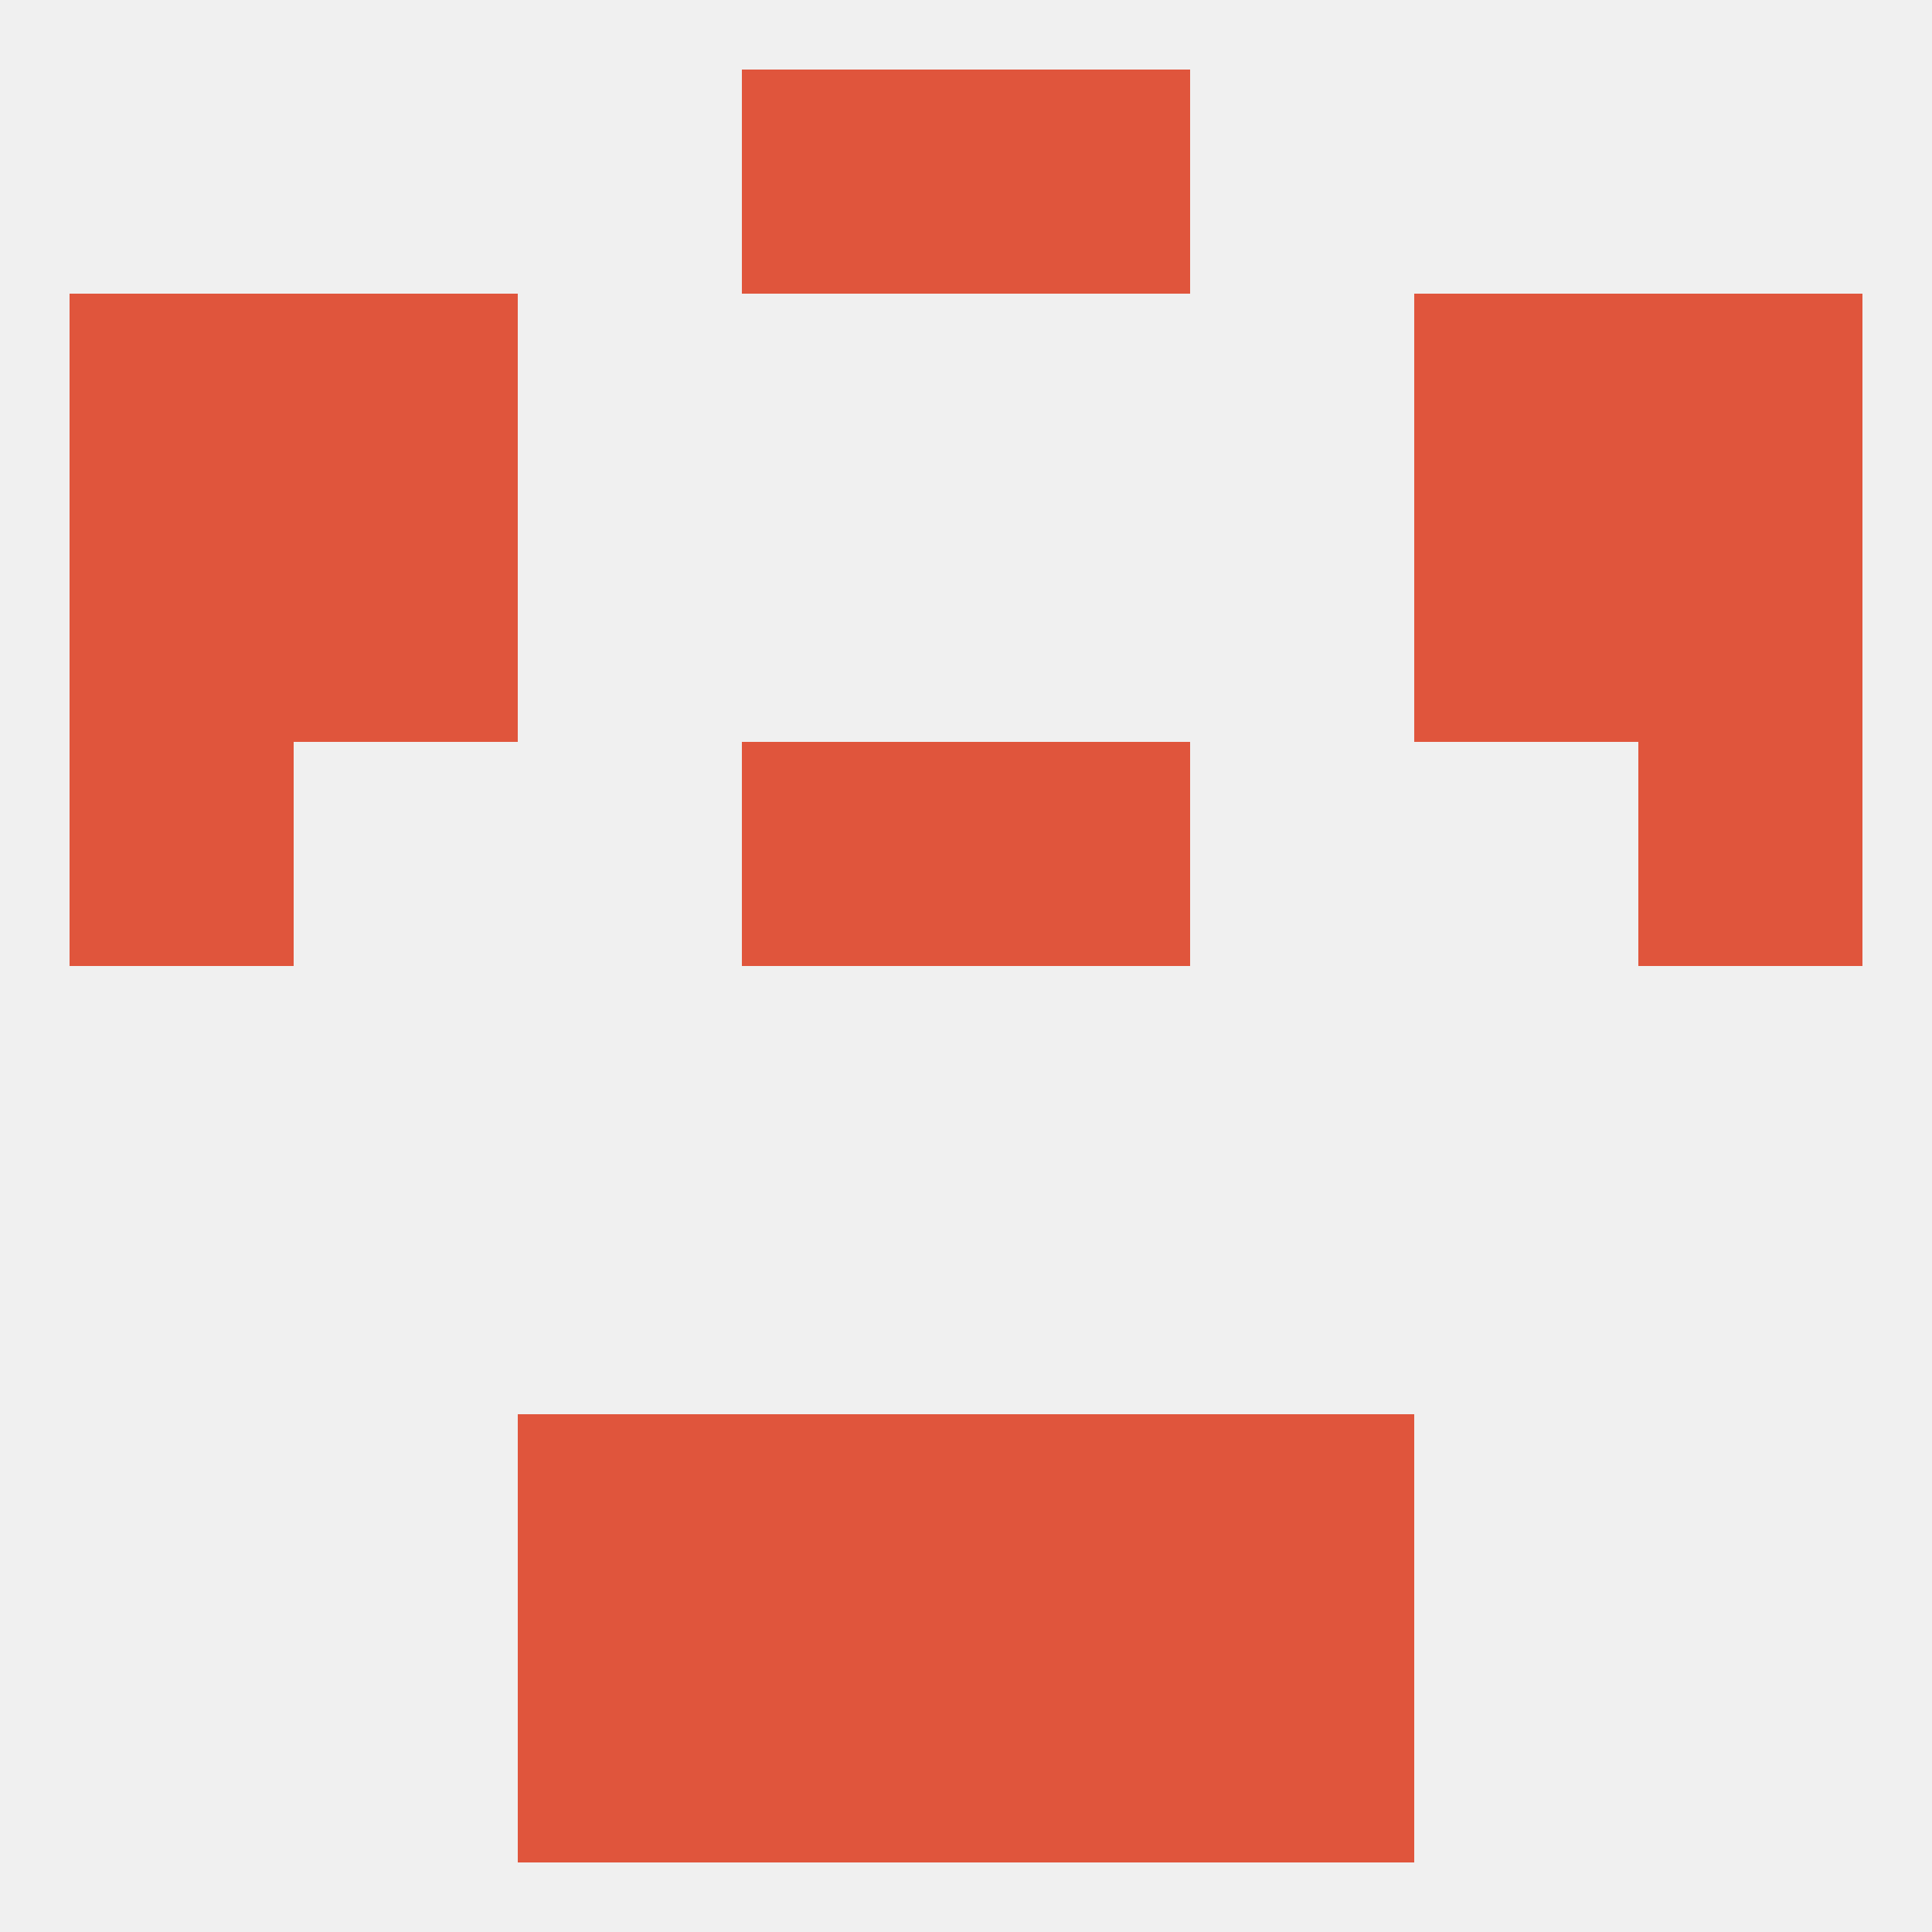
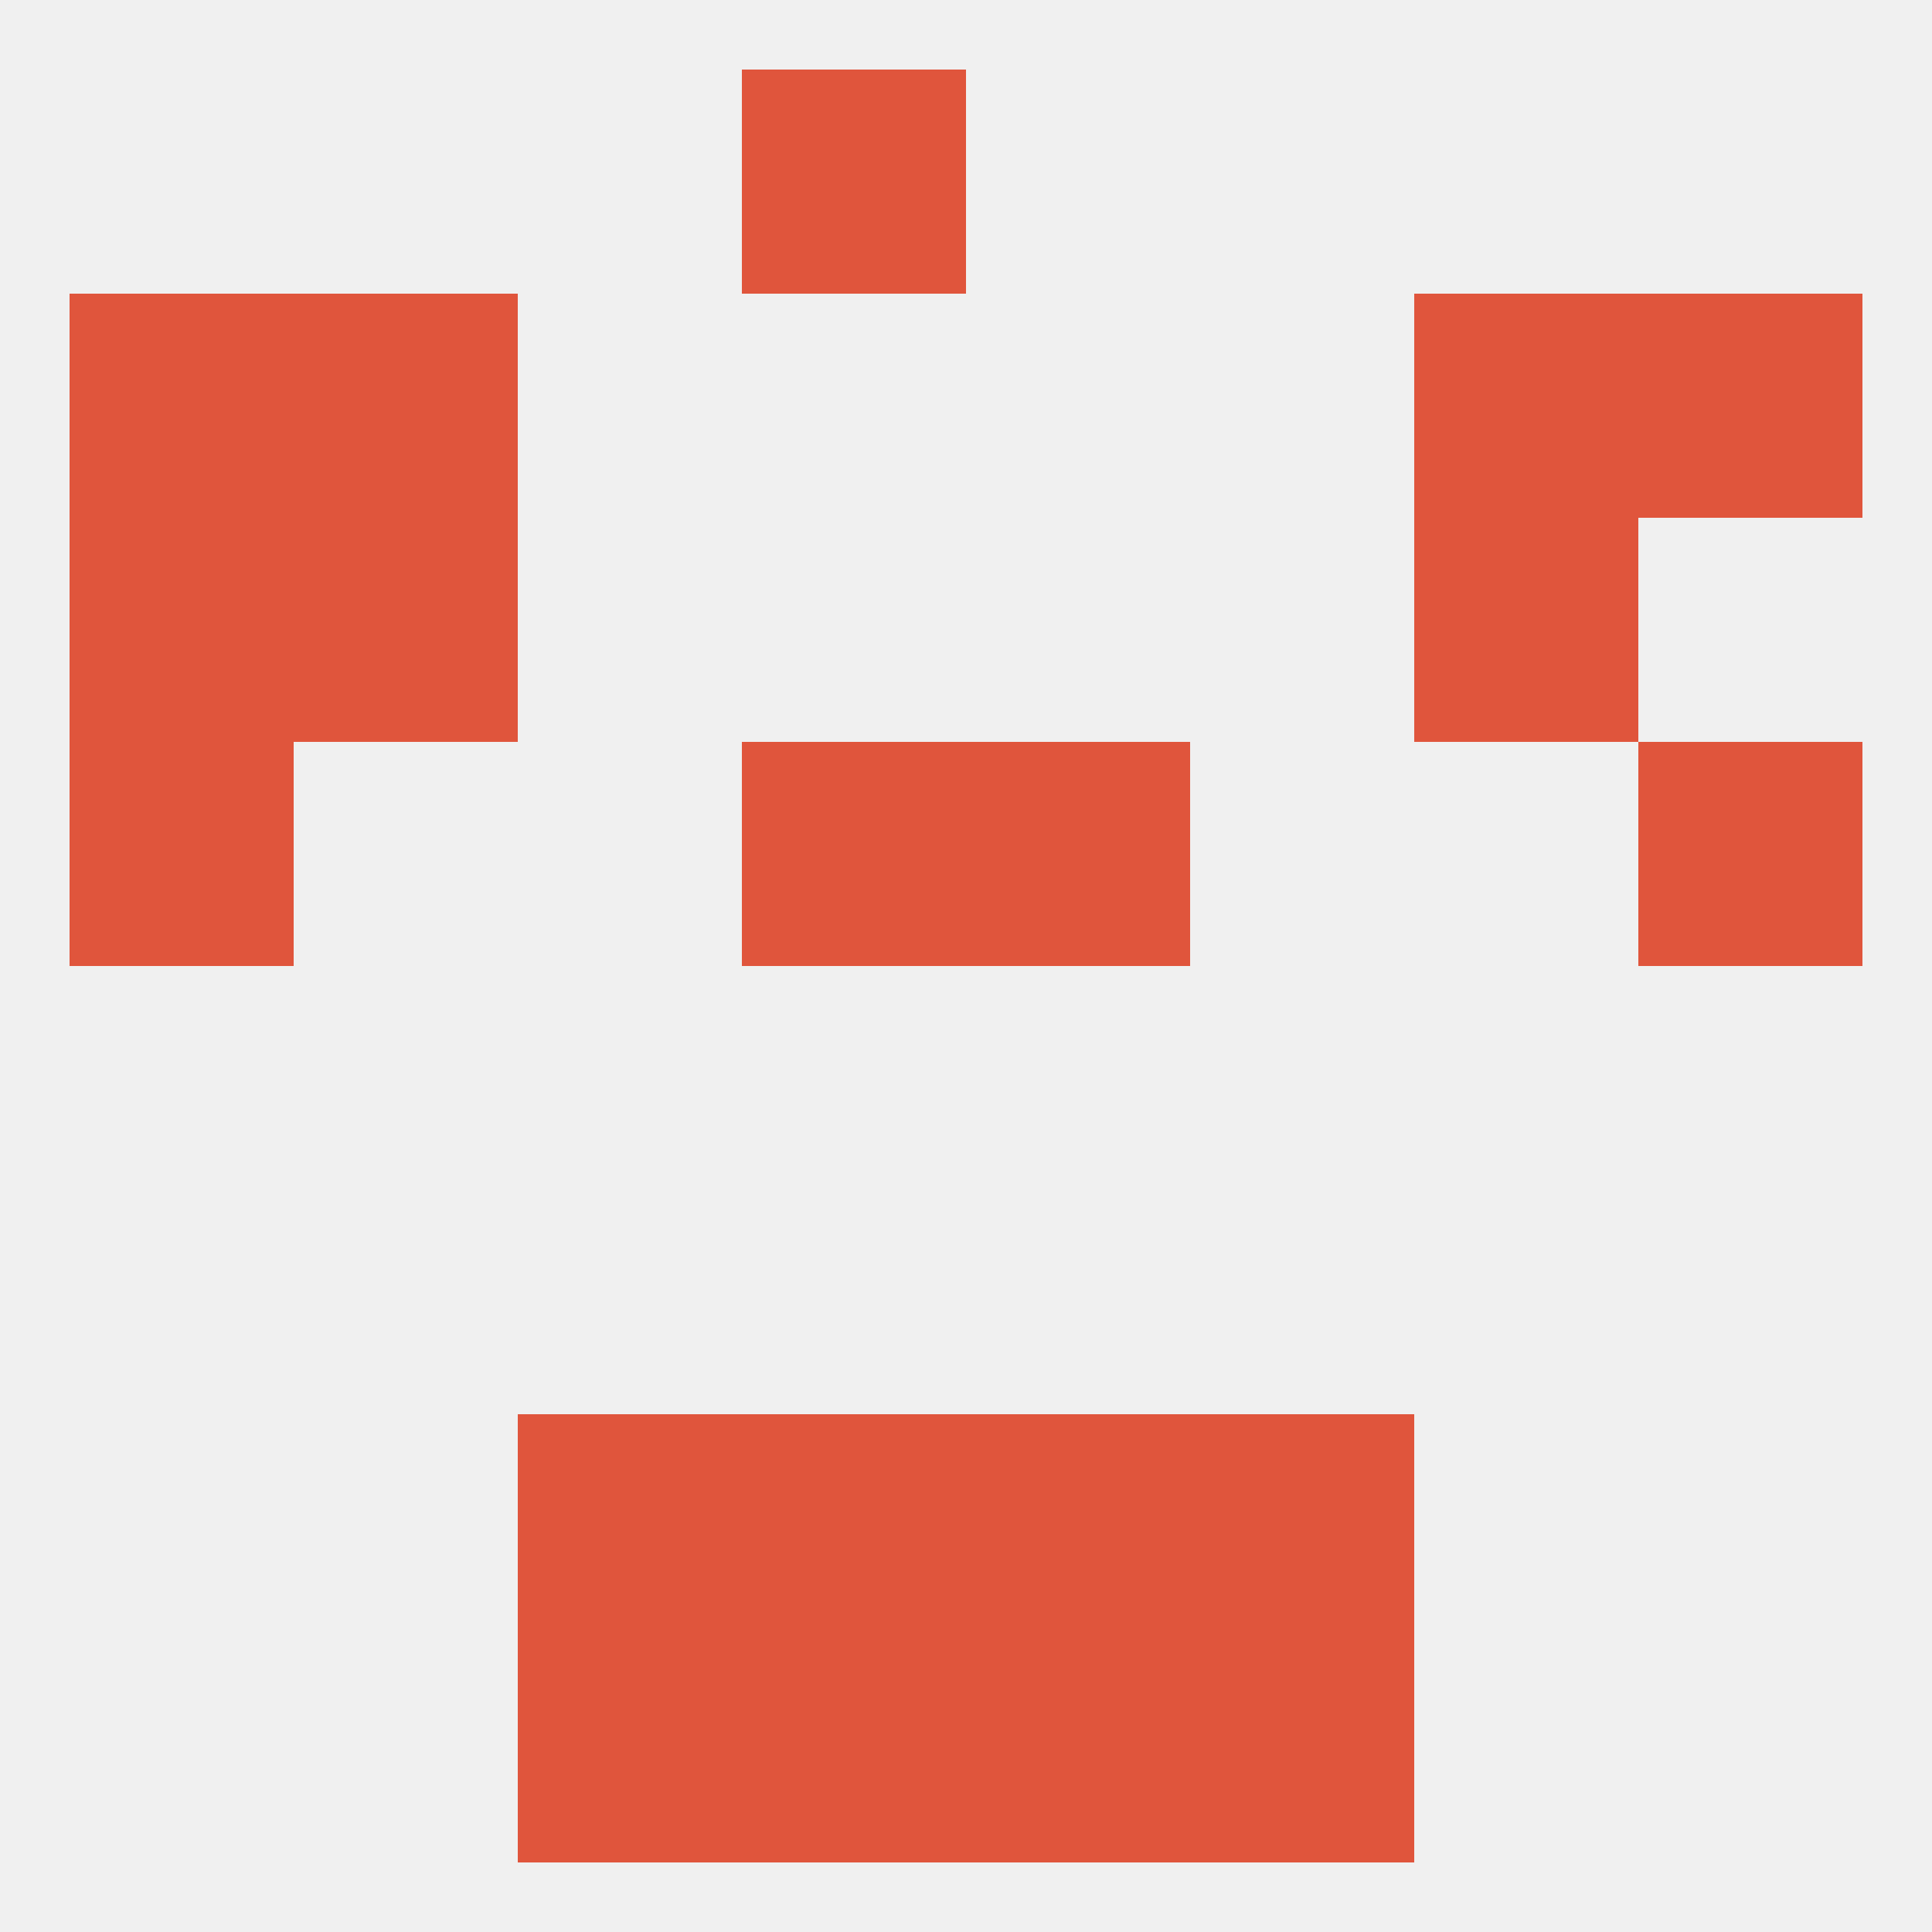
<svg xmlns="http://www.w3.org/2000/svg" version="1.1" baseprofile="full" width="250" height="250" viewBox="0 0 250 250">
  <rect width="100%" height="100%" fill="rgba(240,240,240,255)" />
  <rect x="96" y="96" width="29" height="29" fill="rgba(224,85,60,255)" />
  <rect x="125" y="96" width="29" height="29" fill="rgba(224,85,60,255)" />
  <rect x="9" y="96" width="29" height="29" fill="rgba(224,85,60,255)" />
  <rect x="212" y="96" width="29" height="29" fill="rgba(224,85,60,255)" />
  <rect x="9" y="67" width="29" height="29" fill="rgba(224,85,60,255)" />
-   <rect x="212" y="67" width="29" height="29" fill="rgba(224,85,60,255)" />
  <rect x="38" y="67" width="29" height="29" fill="rgba(224,85,60,255)" />
  <rect x="183" y="67" width="29" height="29" fill="rgba(224,85,60,255)" />
  <rect x="9" y="38" width="29" height="29" fill="rgba(224,85,60,255)" />
  <rect x="212" y="38" width="29" height="29" fill="rgba(224,85,60,255)" />
  <rect x="38" y="38" width="29" height="29" fill="rgba(224,85,60,255)" />
  <rect x="183" y="38" width="29" height="29" fill="rgba(224,85,60,255)" />
  <rect x="96" y="212" width="29" height="29" fill="rgba(224,85,60,255)" />
  <rect x="125" y="212" width="29" height="29" fill="rgba(224,85,60,255)" />
  <rect x="67" y="212" width="29" height="29" fill="rgba(224,85,60,255)" />
  <rect x="154" y="212" width="29" height="29" fill="rgba(224,85,60,255)" />
  <rect x="67" y="183" width="29" height="29" fill="rgba(224,85,60,255)" />
  <rect x="154" y="183" width="29" height="29" fill="rgba(224,85,60,255)" />
  <rect x="96" y="183" width="29" height="29" fill="rgba(224,85,60,255)" />
  <rect x="125" y="183" width="29" height="29" fill="rgba(224,85,60,255)" />
  <rect x="96" y="9" width="29" height="29" fill="rgba(224,85,60,255)" />
-   <rect x="125" y="9" width="29" height="29" fill="rgba(224,85,60,255)" />
</svg>